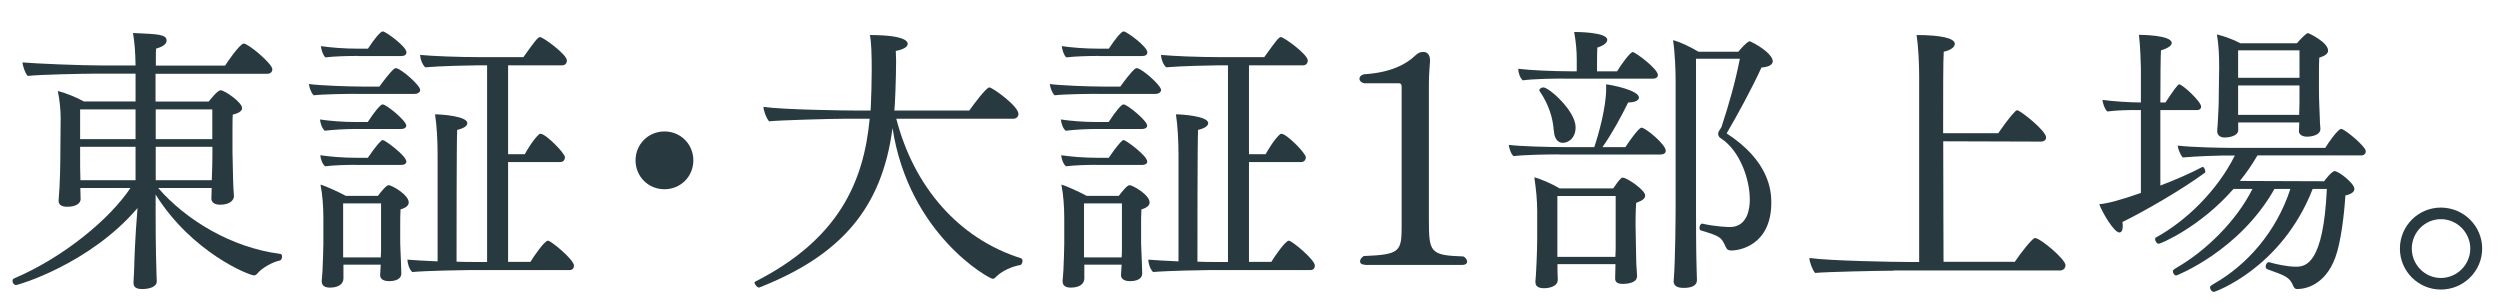
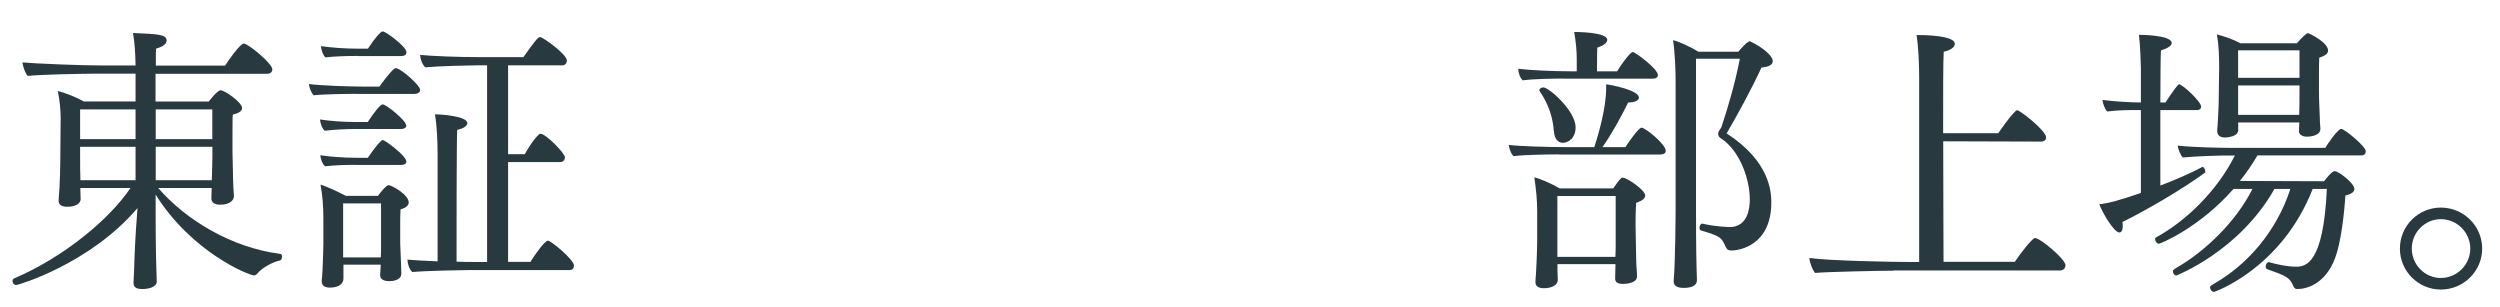
<svg xmlns="http://www.w3.org/2000/svg" viewBox="0 0 244 30">
  <g fill="#283a40">
    <path d="m22.84 19.1c0 .47-.44.88-1.35.88-.58 0-.86-.25-.86-.61l.03-1.02h-5.22c2.68 3.09 7.12 5.82 11.92 6.43.11 0 .17.14.17.25 0 .17-.08.36-.19.39-.61.11-1.74.66-2.26 1.32-.08.08-.19.14-.28.14-.5 0-6.1-2.26-9.61-7.89v1.68c0 .72 0 3.59.08 5.91 0 .28.03.55.03.88 0 .55-.75.75-1.41.75-.58 0-.86-.17-.86-.61v-.06s.03-.55.06-1.19c.03-1.08.08-2.93.33-6.04-4.69 5.49-11.68 7.51-11.84 7.51-.22 0-.36-.22-.36-.39 0-.11.03-.19.14-.25 4.94-2.1 9.41-5.88 11.37-8.83h-4.89c0 .36.03.94.03 1.08 0 .36-.36.75-1.32.75-.61 0-.83-.25-.83-.58v-.06c.14-1.49.17-3.73.17-4.64 0 0 .03-2.98.03-3.37 0-.83-.11-1.85-.28-2.65.72.17 1.85.63 2.54 1.02h5.05v-2.71h-3.95c-1.1 0-5.33.08-6.57.22-.25-.22-.5-1.02-.52-1.32 1.16.11 5.63.3 7.84.3h3.2c-.03-1.44-.08-2.1-.25-3.17 2.51.11 3.28.14 3.28.75 0 .28-.3.58-1.02.77-.03.08-.03.69-.03 1.66h6.76c.11-.19 1.44-2.15 1.82-2.15.44 0 2.79 1.96 2.79 2.51 0 .22-.14.44-.5.44h-10.9v2.71h5.19c.06-.06.83-1.1 1.16-1.1.41 0 2.1 1.19 2.1 1.74 0 .28-.33.5-.91.64-.03.28-.03 1.19-.03 2.01v1.63c0 .17.03 1.77.06 2.73 0 .41.06 1.27.08 1.52v.03zm-9.61-8.42h-5.41v2.9h5.41zm0 3.65h-5.41v.83c0 .77 0 1.77.03 2.43h5.38zm7.49-3.65h-5.52v2.9h5.52zm0 3.65h-5.52v3.26h5.47c.03-.66.06-1.96.06-2.37v-.88z" />
    <path d="m34.82 9.16c-.97 0-3.28.03-4.2.14-.25-.22-.44-.77-.47-1.1.94.14 3.86.25 5.22.25h1.66c.36-.5.99-1.35 1.44-1.74.06-.03.11-.06.17-.06.44 0 2.37 1.66 2.37 2.13 0 .25-.28.39-.58.39h-5.6zm-.14 3.43c-.94 0-2.07.06-2.98.17-.28-.22-.44-.77-.47-1.1.94.14 2.18.25 3.53.25h1.13c.11-.14.75-1.19 1.3-1.66.06-.03.11-.06.17-.06.33 0 2.29 1.57 2.29 2.07 0 .22-.22.33-.5.33zm.03 3.5c-.94 0-2.07.03-2.98.14-.28-.22-.44-.75-.47-1.08.94.14 2.21.25 3.56.25h1.08c.11-.14.8-1.21 1.33-1.68.06-.03.08-.05.14-.05.19 0 2.29 1.52 2.29 2.1 0 .22-.22.33-.5.33h-4.44zm-1.19 9.77v1.35c-.03.58-.58.86-1.32.86-.47 0-.8-.17-.8-.61v-.11s.06-.52.08-1.02c.03-.99.08-1.77.08-2.51v-2.54c0-1.08-.08-2.26-.28-3.26.52.14 1.71.69 2.48 1.1h3.12c.33-.44.83-1.05 1.05-1.05.3 0 1.96.94 1.96 1.68 0 .25-.17.5-.8.69-.03.33-.03 1.16-.03 1.9v1.41c0 .33.08 1.74.08 2.01 0 .3.03.83.03.91 0 .72-.88.77-1.19.77-.61 0-.88-.25-.88-.58v-.06c0-.08.03-.61.06-.97h-3.64zm1.41-20.4c-.94 0-2.26.03-3.17.14-.25-.22-.41-.77-.44-1.1.94.14 2.26.25 3.62.25h.97c.11-.14.75-1.19 1.3-1.63.06-.03.11-.05.17-.05.25 0 2.29 1.46 2.29 2.04 0 .25-.22.36-.5.36h-4.22zm2.26 14.39h-3.7v5.27h3.67c.03-.3.03-.66.03-.94zm8.56 6.51c-.44 0-4.06.06-5.52.19-.28-.28-.44-.75-.47-1.21.61.06 1.68.11 2.95.17v-10.49c0-1.24-.08-2.79-.25-3.86.58 0 3.15.17 3.15.86 0 .25-.3.5-.99.66-.06 1.21-.06 10.85-.06 12.86.63.03 1.3.03 1.9.03h1.08v-19.19h-1.1c-.44 0-3.48.06-4.94.19-.28-.28-.47-.75-.5-1.21 1.16.11 3.59.22 6.16.22h3.92c1.13-1.57 1.41-1.96 1.63-1.96.28 0 2.62 1.68 2.62 2.29 0 .22-.14.47-.47.47h-5.27v8.67h1.63c.19-.36.83-1.44 1.38-1.93.06-.06.11-.06.17-.06.5 0 2.37 1.9 2.37 2.29 0 .22-.14.47-.47.47h-5.08v9.74h2.18c.33-.55 1.38-2.07 1.71-2.07.3 0 2.54 1.85 2.54 2.43 0 .22-.11.44-.44.44z" />
-     <path d="m62.03 15.65c0-1.57 1.24-2.82 2.82-2.82s2.82 1.24 2.82 2.82-1.24 2.82-2.82 2.82-2.82-1.24-2.82-2.82z" />
-     <path d="m87.48 11.59c1.71 6.65 6.1 11.7 12.15 13.61.11.03.17.14.17.25 0 .19-.11.39-.19.41-.83.14-1.88.58-2.51 1.27-.06.06-.14.08-.22.08-.33 0-8.17-4.31-9.77-14.71-1.02 7.76-4.97 12.39-12.95 15.54-.03 0-.06.03-.08.03-.19 0-.44-.33-.44-.5 0-.03.03-.06.06-.08 8.06-4.09 10.6-9.63 11.18-15.9h-2.51c-1.27 0-6.24.14-7.31.25-.28-.33-.52-.99-.55-1.41 1.96.28 7.92.36 9.36.36h1.1c0-.19.03-.41.03-.61.03-.52.08-2.32.08-3.34 0-1.24-.03-2.93-.19-3.42 3.67 0 3.7.72 3.7.86 0 .28-.39.55-1.16.69 0 .3.03.63.03.99 0 1.63-.11 4.42-.17 4.83h7.31c.41-.58 1.66-2.26 1.96-2.26s2.84 1.82 2.84 2.59c0 .25-.19.47-.52.47h-11.37z" />
-     <path d="m107.13 9.16c-.97 0-3.28.03-4.2.14-.25-.22-.44-.77-.47-1.1.94.14 3.86.25 5.22.25h1.66c.36-.5.99-1.35 1.44-1.74.06-.03.11-.06.17-.06.44 0 2.37 1.66 2.37 2.13 0 .25-.28.39-.58.39h-5.6zm-.14 3.43c-.94 0-2.07.06-2.98.17-.28-.22-.44-.77-.47-1.1.94.14 2.18.25 3.53.25h1.13c.11-.14.75-1.19 1.3-1.66.06-.03.11-.06.17-.06.33 0 2.29 1.57 2.29 2.07 0 .22-.22.33-.5.33zm.03 3.5c-.94 0-2.07.03-2.98.14-.28-.22-.44-.75-.47-1.08.94.14 2.21.25 3.56.25h1.08c.11-.14.8-1.21 1.33-1.68.06-.03.08-.05.14-.05.19 0 2.29 1.52 2.29 2.1 0 .22-.22.33-.5.33h-4.44zm-1.19 9.77v1.35c-.03.58-.58.86-1.32.86-.47 0-.8-.17-.8-.61v-.11s.06-.52.08-1.02c.03-.99.08-1.77.08-2.51v-2.54c0-1.08-.08-2.26-.28-3.26.52.14 1.71.69 2.48 1.1h3.12c.33-.44.83-1.05 1.05-1.05.3 0 1.96.94 1.96 1.68 0 .25-.17.5-.8.69-.03.33-.03 1.16-.03 1.9v1.41c0 .33.08 1.74.08 2.01 0 .3.03.83.03.91 0 .72-.88.77-1.19.77-.61 0-.88-.25-.88-.58v-.06c0-.08.03-.61.06-.97h-3.64zm1.41-20.4c-.94 0-2.26.03-3.17.14-.25-.22-.41-.77-.44-1.1.94.14 2.26.25 3.62.25h.97c.11-.14.75-1.19 1.3-1.63.06-.03.11-.05.17-.05.25 0 2.29 1.46 2.29 2.04 0 .25-.22.36-.5.36h-4.22zm2.26 14.39h-3.7v5.27h3.67c.03-.3.03-.66.03-.94zm8.56 6.51c-.44 0-4.06.06-5.52.19-.28-.28-.44-.75-.47-1.21.61.06 1.68.11 2.95.17v-10.49c0-1.24-.08-2.79-.25-3.86.58 0 3.15.17 3.15.86 0 .25-.3.5-.99.66-.06 1.21-.06 10.85-.06 12.86.63.03 1.3.03 1.9.03h1.08v-19.19h-1.1c-.44 0-3.48.06-4.94.19-.28-.28-.47-.75-.5-1.21 1.16.11 3.59.22 6.16.22h3.92c1.13-1.57 1.41-1.96 1.63-1.96.28 0 2.62 1.68 2.62 2.29 0 .22-.14.47-.47.47h-5.27v8.67h1.63c.19-.36.83-1.44 1.38-1.93.06-.06.11-.06.17-.06.5 0 2.37 1.9 2.37 2.29 0 .22-.14.47-.47.47h-5.08v9.74h2.18c.33-.55 1.38-2.07 1.71-2.07.3 0 2.54 1.85 2.54 2.43 0 .22-.11.44-.44.44z" />
-     <path d="m133.24 25.84c-.33 0-.5-.14-.5-.33 0-.17.11-.36.36-.52 3.59-.14 3.7-.44 3.7-3.01v-13.55c0-.22-.11-.3-.25-.3h-3.4c-.33-.08-.47-.28-.47-.44 0-.19.14-.36.44-.44 2.84-.17 4.25-1.13 4.91-1.74.28-.25.47-.44.88-.44.5 0 .66.41.66.83v.08c-.03.52-.11 1.24-.11 2.24v13.22c0 3.2.11 3.48 3.37 3.59.22.11.36.33.36.5 0 .19-.14.33-.52.33h-9.44z" />
    <path d="m152.17 15.07c-1.08 0-3.37.03-4.44.17-.25-.19-.44-.75-.47-1.1 1.02.14 3.89.22 5.63.22h2.71c.41-1.21 1.16-3.86 1.16-5.69v-.44c.55.06 3.2.58 3.2 1.3 0 .25-.36.47-1.05.47-.69 1.41-1.63 3.12-2.51 4.36h2.24c.33-.52 1.3-1.9 1.57-1.9.39 0 2.37 1.63 2.37 2.26 0 .22-.19.36-.52.36h-9.88zm.45-7.4c-1.08 0-2.93.03-4 .17-.28-.25-.44-.77-.44-1.13 1.02.14 3.45.25 5.19.25h.52v-1.19c0-.72-.06-1.57-.25-2.65.19 0 3.23 0 3.23.77 0 .25-.3.55-.97.75-.03.39-.03 1.74-.03 2.32h1.96c.28-.5 1.27-1.88 1.52-1.88s2.46 1.63 2.46 2.24c0 .22-.19.36-.5.36h-8.69zm7.14 19.35c0 .58-.94.69-1.35.69-.61 0-.77-.22-.77-.52v-.06c0-.25.03-.97.03-1.35h-5.66v.58c0 .3.03.83.03.94 0 .66-.83.83-1.35.83-.5 0-.83-.17-.83-.58v-.14c.06-.52.17-2.87.17-4.06v-2.73c0-1.1-.11-2.15-.28-3.31.61.14 1.71.63 2.48 1.08h5.22c.25-.36.5-.75.77-.99.06-.06.11-.06.17-.06.41 0 2.18 1.21 2.18 1.74 0 .28-.25.5-.88.72-.06.75-.06 1.93-.06 2.13 0 .47.06 3.09.06 3.29 0 .28.03.97.06 1.24l.03.55v.03zm-8.11-14.24c-.08-1.19-.44-2.51-1.38-3.89-.03-.03-.03-.06-.03-.08 0-.14.19-.28.39-.28.55 0 3.15 2.29 3.15 3.89 0 1.1-.75 1.52-1.24 1.52-.44 0-.83-.33-.88-1.16zm6.04 6.35h-5.69v5.94h5.66c.03-.41.03-.88.03-1.27zm8.48 2.7c1.24.3 2.62.33 2.65.33 1.79 0 1.96-1.9 1.96-2.68 0-2.04-.99-4.75-2.76-5.94-.33-.17-.33-.44-.33-.47 0-.25.14-.33.25-.55.03-.06.06-.08.08-.14.72-2.18 1.35-4.39 1.79-6.65h-4.28v14.38c0 1.13 0 4.39.06 6.16 0 .25.03.77.03 1.02v.06c0 .5-.47.75-1.3.75-.69 0-.97-.25-.97-.63v-.06c.17-1.96.19-6.76.19-7.26v-12.12c0-1.16-.06-2.84-.25-4.11.72.19 1.6.61 2.48 1.13h3.89c.3-.36.72-.83.99-.97.06-.03.08-.06.11-.06s.06.03.08.03c1.1.52 2.18 1.35 2.18 1.93 0 .28-.28.55-1.1.61-.97 2.1-2.29 4.53-3.4 6.43 4.14 2.68 4.36 5.58 4.36 6.74 0 4.22-3.17 4.69-3.89 4.69-.28 0-.44-.08-.55-.33-.44-.97-.5-1.05-2.43-1.63-.11-.03-.14-.14-.14-.25 0-.19.11-.41.25-.41h.03z" />
    <path d="m184.8 26.42c-1.27 0-6.57.11-7.65.22-.25-.3-.55-1.05-.55-1.46 1.96.28 8.31.39 9.74.39h.97v-18.17c0-1.13-.08-2.9-.25-3.98 2.24 0 3.73.28 3.73.86 0 .3-.36.61-1.08.77-.06.66-.06 4.08-.06 7.95h5.38c.11-.14.99-1.49 1.71-2.18.03-.03.08-.06.14-.06.28 0 2.82 1.99 2.82 2.65 0 .25-.19.41-.52.41l-9.52-.03c0 5 .03 10.49.03 11.76h6.96c.5-.77 1.71-2.32 1.96-2.32.52 0 2.98 2.07 2.98 2.65 0 .28-.19.52-.55.52h-16.23z" />
    <path d="m214.99 16.29c.11 0 .25.28.25.47 0 .06-.03.08-.06.11-2.26 1.66-5.8 3.7-8.03 4.8.03.17.03.3.03.41 0 .41-.14.61-.33.61-.52 0-1.66-1.93-1.96-2.76.77-.06 2.04-.39 4.06-1.1v-8.09h-.3c-.75 0-1.93 0-2.98.14-.25-.22-.44-.8-.47-1.13 1.02.14 2.62.25 3.75.25v-3.37c0-.25-.06-2.24-.19-3.23.08 0 3.2 0 3.2.8 0 .25-.39.52-1.05.72-.03.44-.06 2.59-.06 5.08h.5q1.16-1.77 1.33-1.77c.33 0 2.15 1.68 2.15 2.18 0 .19-.14.33-.39.33h-3.59v7.37c1.44-.55 2.93-1.19 4.11-1.82zm5.33-1.11c-.5.86-1.08 1.71-1.71 2.48l8.23.03c.08-.14.75-.99 1.02-.99.39 0 1.93 1.19 1.93 1.74 0 .28-.28.5-.88.64-.11 1.82-.44 4.61-.99 6.07-.97 2.62-2.84 3.06-3.7 3.06-.25 0-.33-.14-.41-.33-.33-.8-.72-.97-2.51-1.6-.11-.03-.17-.14-.17-.25 0-.22.14-.44.28-.44h.06c.63.19 1.77.44 2.62.44.94 0 2.68-.25 3.01-7.59h-1.38c-3.04 7.78-9.58 10.05-9.63 10.05-.22 0-.39-.25-.39-.44 0-.03 0-.08.03-.11.08-.08.22-.17.36-.25 3.15-1.79 6.07-5 7.45-9.25h-1.55c-3.45 6.1-9.58 8.45-9.58 8.45-.19 0-.33-.22-.33-.39 0-.06 0-.11.03-.14.08-.08.22-.17.36-.25 2.82-1.63 5.8-4.53 7.37-7.67h-1.85c-3.28 3.75-7.12 5.35-7.29 5.35-.19 0-.36-.25-.36-.44 0-.08.03-.17.11-.19 2.87-1.57 5.93-4.5 7.67-7.98h-1.19c-.36 0-2.48.06-3.89.19-.22-.22-.47-.83-.5-1.16 1.44.17 4.25.22 5.05.22h9.36c.25-.44 1.24-1.85 1.55-1.85.33 0 2.4 1.71 2.4 2.18 0 .19-.11.41-.44.41h-10.13zm4.06-2.46c0-.17.03-.47.03-.77h-5.96v.75c0 .63-1.05.72-1.3.72-.47 0-.75-.22-.75-.63v-.08c.03-.28.06-.77.08-1.21.06-.86.08-1.77.08-2.73 0 0 .03-2.07.03-2.18 0-1.08-.03-2.15-.22-3.23.69.17 1.63.5 2.29.86h5.52c.3-.36.91-.99 1.08-.99.06 0 1.96.88 1.96 1.71 0 .28-.25.5-.86.69-.03.36-.03 1.13-.03 1.85v1.3c0 1.05.06 1.99.08 2.65 0 .25.03.88.06 1.1v.06c0 .63-.94.75-1.3.75-.52 0-.8-.25-.8-.55v-.03zm.05-7.81h-5.99v2.68h5.99zm0 3.43h-5.99v2.87h5.96c.03-.61.03-1.55.03-2.04z" />
    <path d="m238.23 28.26c-2.21 0-4-1.79-4-4s1.79-4 4-4 4.03 1.79 4.03 4-1.82 4-4.03 4zm0-6.87c-1.57 0-2.84 1.3-2.84 2.87s1.27 2.87 2.84 2.87 2.87-1.3 2.87-2.87-1.3-2.87-2.87-2.87z" />
  </g>
  <path d="m0 0h244v30h-244z" fill="none" opacity=".18" />
</svg>